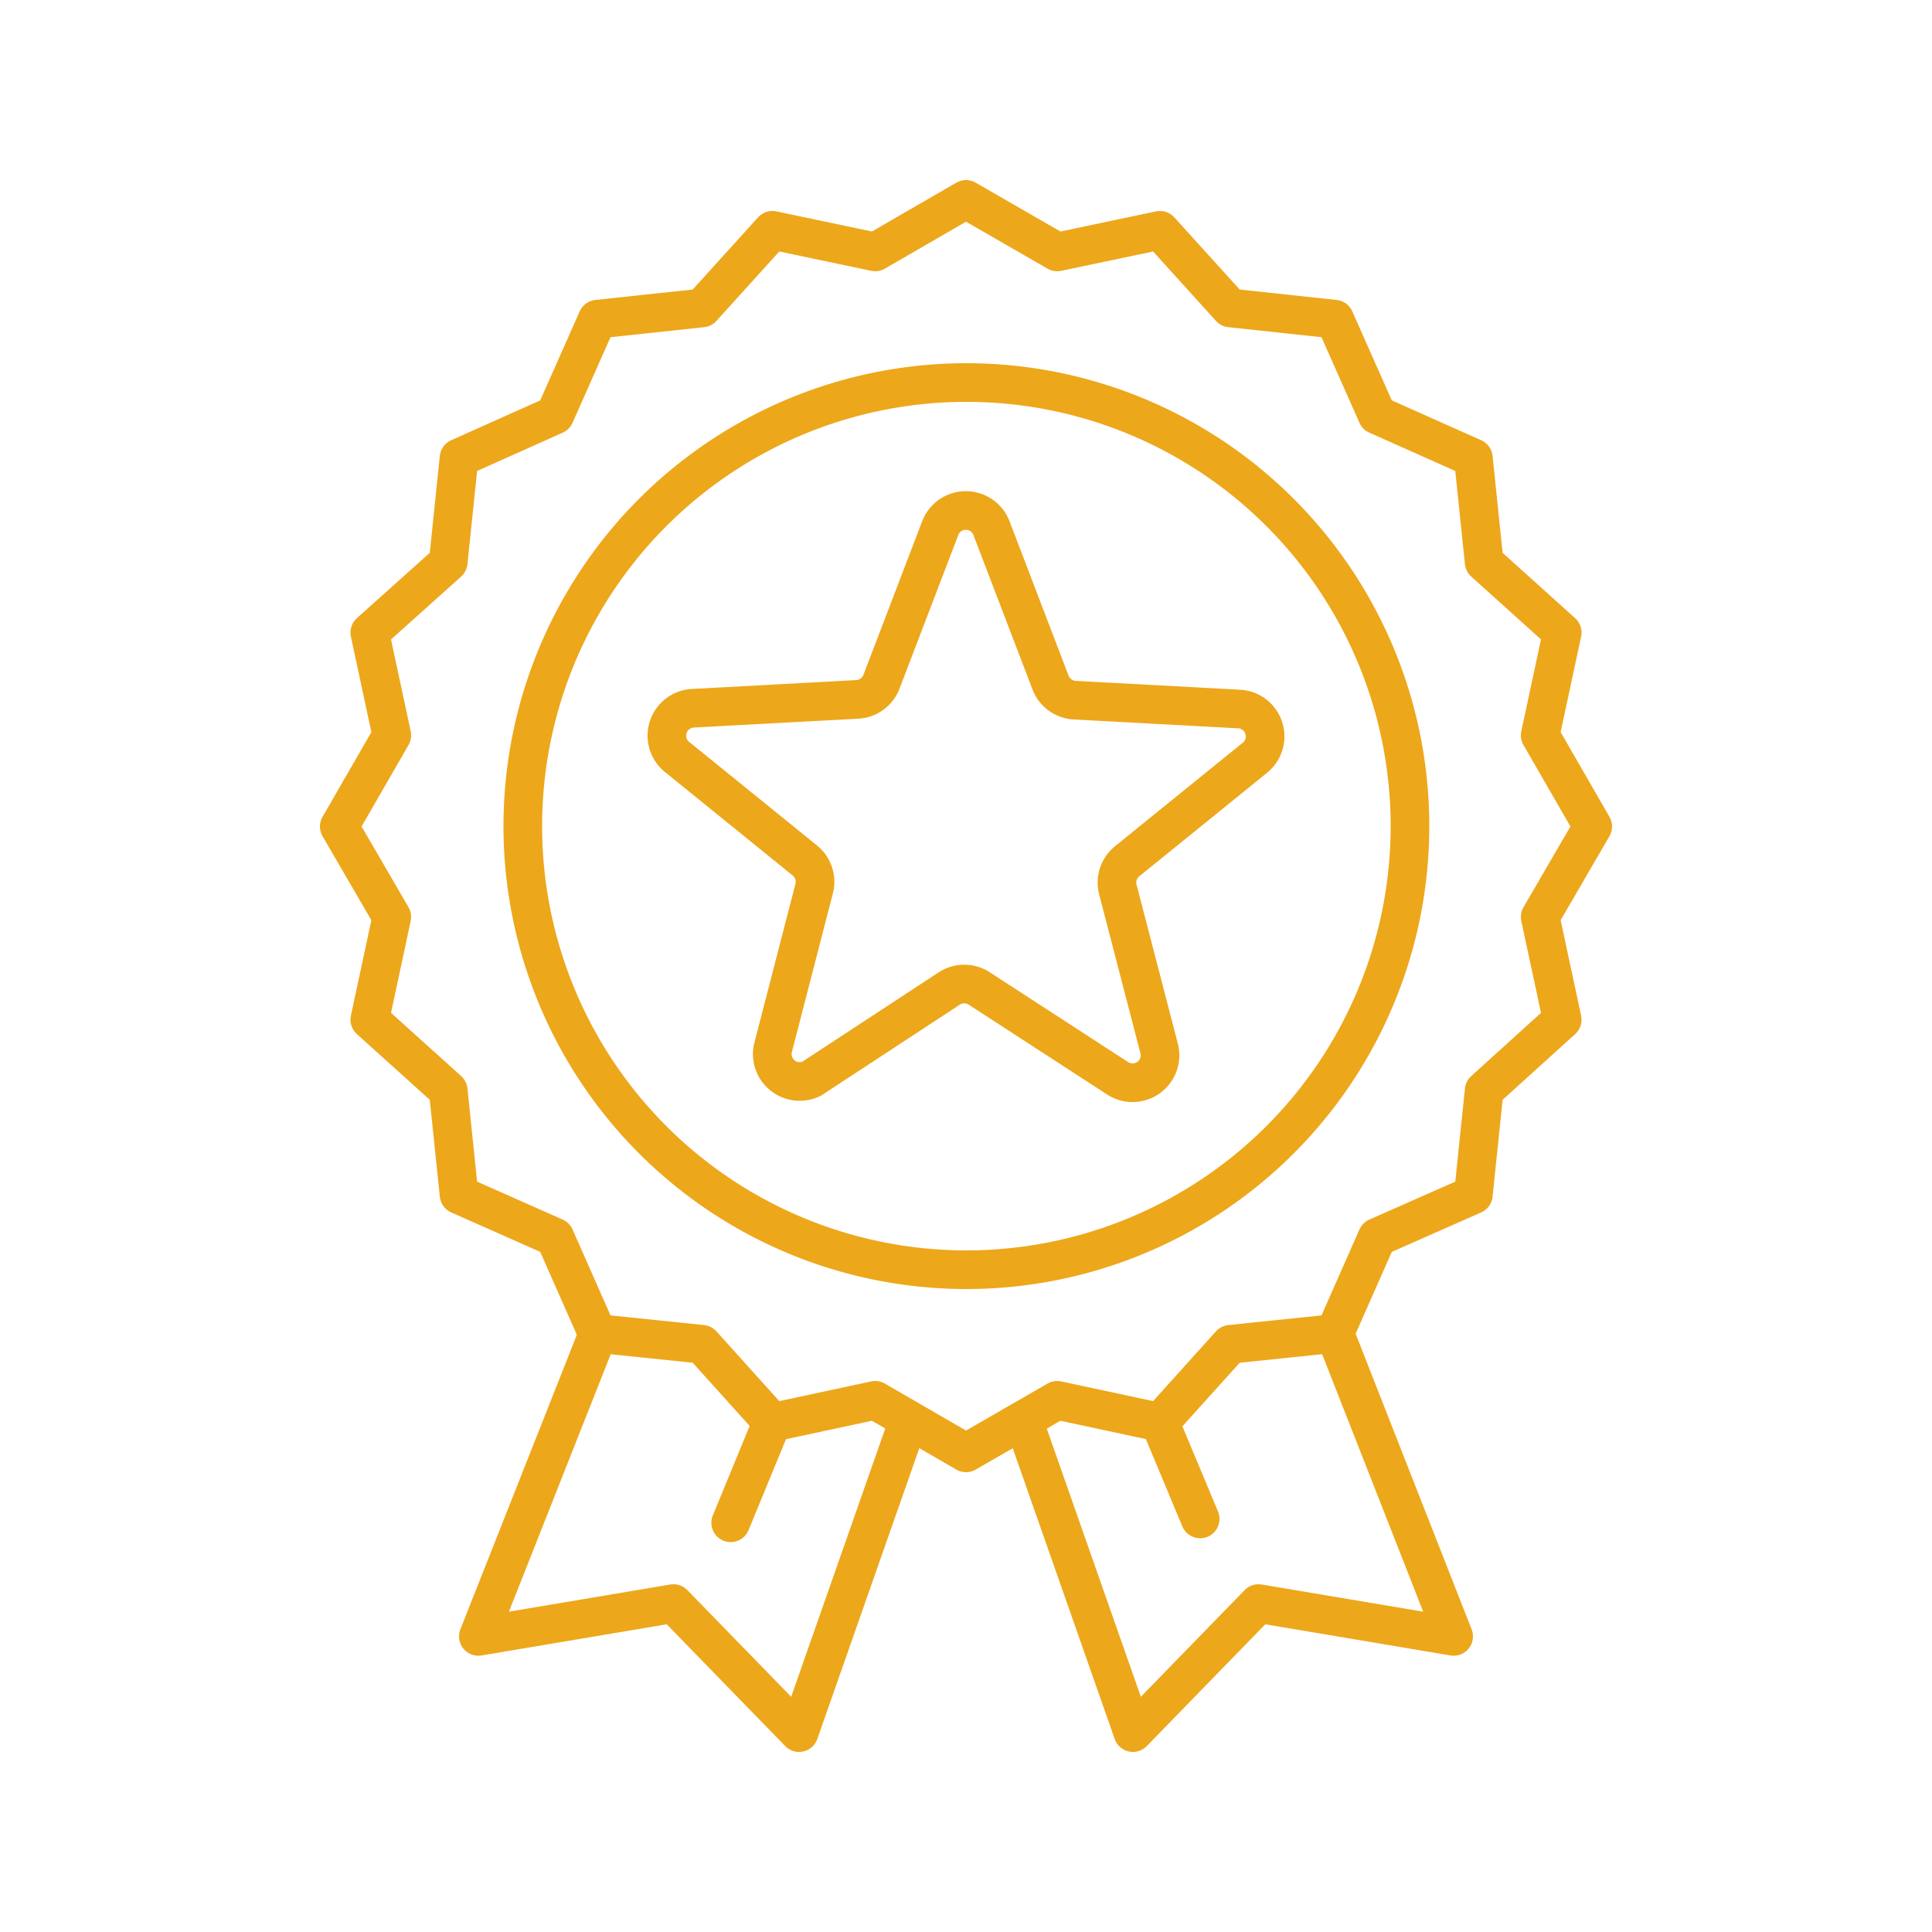
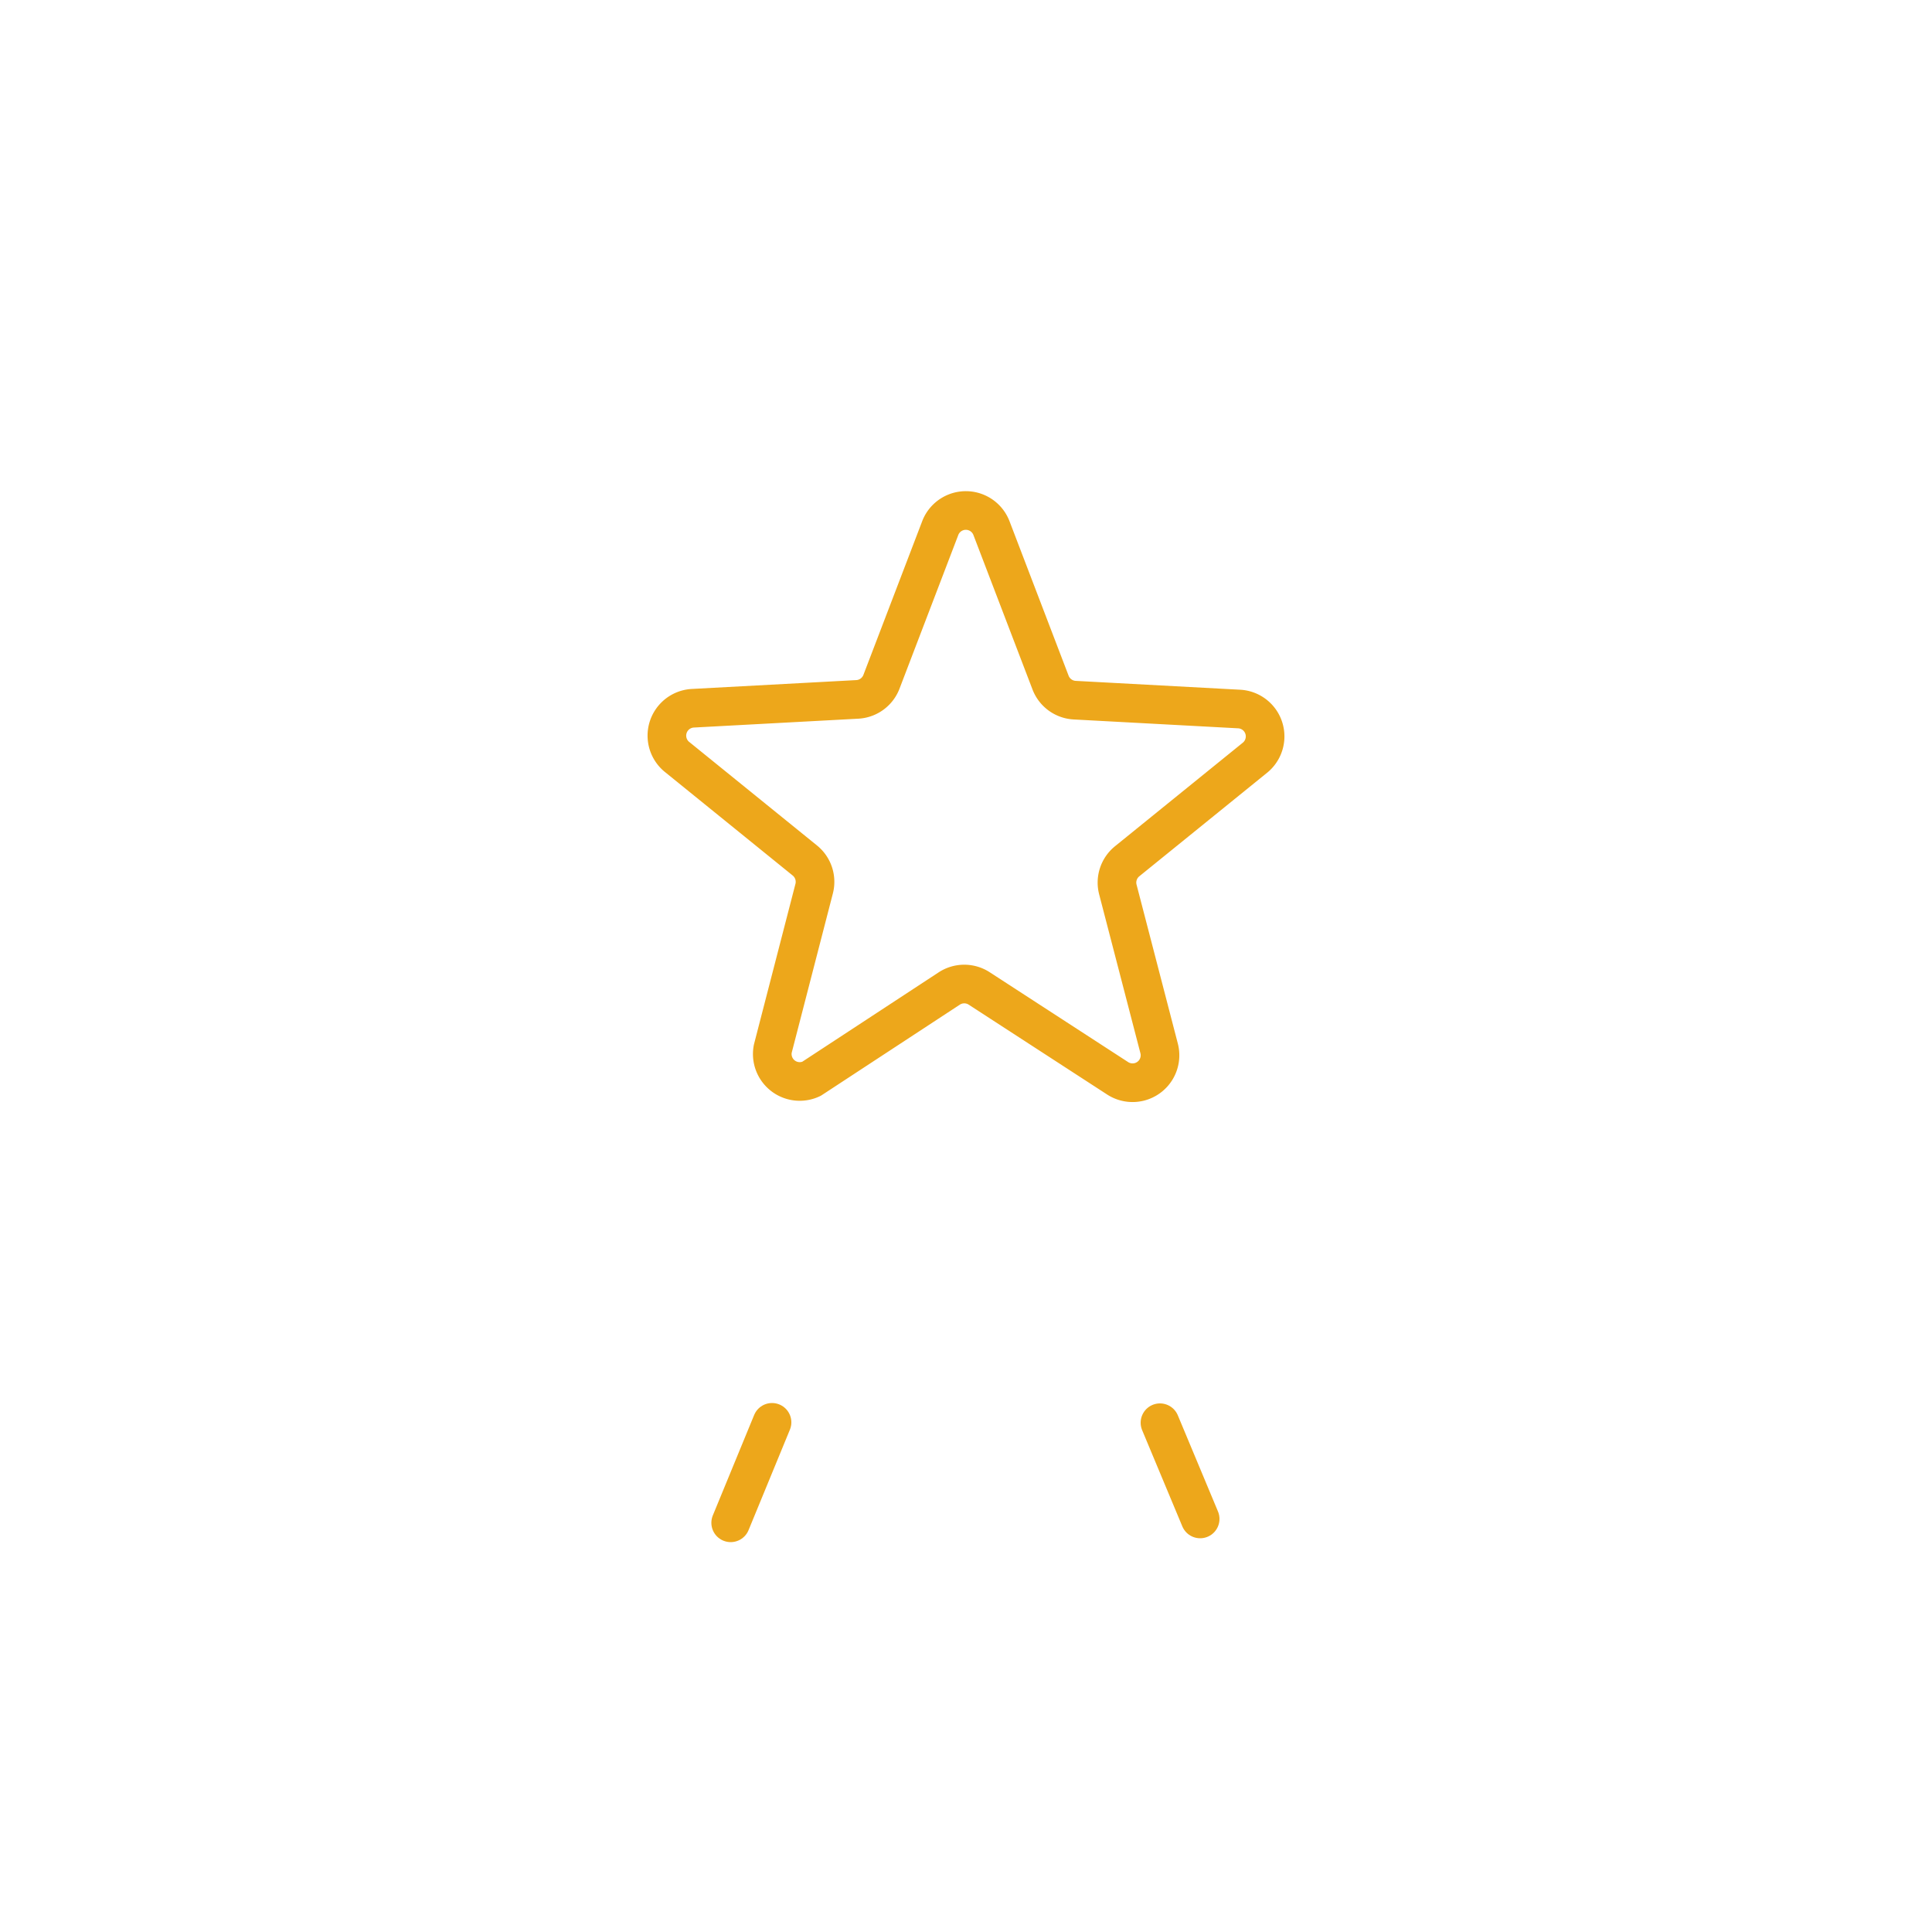
<svg xmlns="http://www.w3.org/2000/svg" id="Layer_1" data-name="Layer 1" viewBox="0 0 50 50">
  <defs>
    <style>.cls-1,.cls-2{fill:none;stroke:#eda71b;stroke-linecap:round;stroke-linejoin:round;}.cls-2{fill-rule:evenodd;}</style>
  </defs>
  <title>success_icon</title>
-   <path class="cls-1" d="M25,9.9A11.48,11.48,0,1,1,13.53,21.39,11.48,11.48,0,0,1,25,9.9Z" />
-   <polygon class="cls-1" points="25 5.16 27.36 6.52 30.02 5.96 31.84 7.97 34.54 8.26 35.64 10.74 38.13 11.85 38.41 14.55 40.43 16.37 39.86 19.03 41.22 21.39 39.86 23.73 40.43 26.39 38.41 28.22 38.13 30.92 35.64 32.02 34.54 34.51 31.84 34.79 30.02 36.81 27.36 36.24 25 37.6 22.65 36.24 19.99 36.81 18.17 34.79 15.46 34.51 14.36 32.02 11.88 30.92 11.6 28.22 9.57 26.39 10.14 23.73 8.78 21.39 10.14 19.03 9.57 16.37 11.6 14.55 11.88 11.85 14.36 10.74 15.46 8.26 18.17 7.97 19.99 5.96 22.65 6.52 25 5.16" />
-   <polyline class="cls-1" points="15.48 34.51 12.38 42.35 17.43 41.5 20.68 44.84 23.51 36.77" />
-   <polyline class="cls-1" points="34.54 34.5 37.62 42.35 32.57 41.5 29.32 44.84 26.49 36.77" />
  <line class="cls-1" x1="19.98" y1="36.81" x2="18.91" y2="39.41" />
  <line class="cls-1" x1="31.06" y1="39.31" x2="30.02" y2="36.82" />
  <path class="cls-2" d="M25.66,13.67l1.53,4a.71.71,0,0,0,.62.45l4.27.23a.71.71,0,0,1,.41,1.25l-3.32,2.69a.71.71,0,0,0-.24.73L30,27.14a.71.71,0,0,1-1.07.77l-3.59-2.33a.71.71,0,0,0-.77,0L21,27.92A.71.71,0,0,1,20,27.14L21.07,23a.71.71,0,0,0-.24-.73l-3.32-2.69a.71.71,0,0,1,.41-1.25l4.27-.23a.71.71,0,0,0,.62-.45l1.53-4A.71.71,0,0,1,25.66,13.67Z" />
</svg>